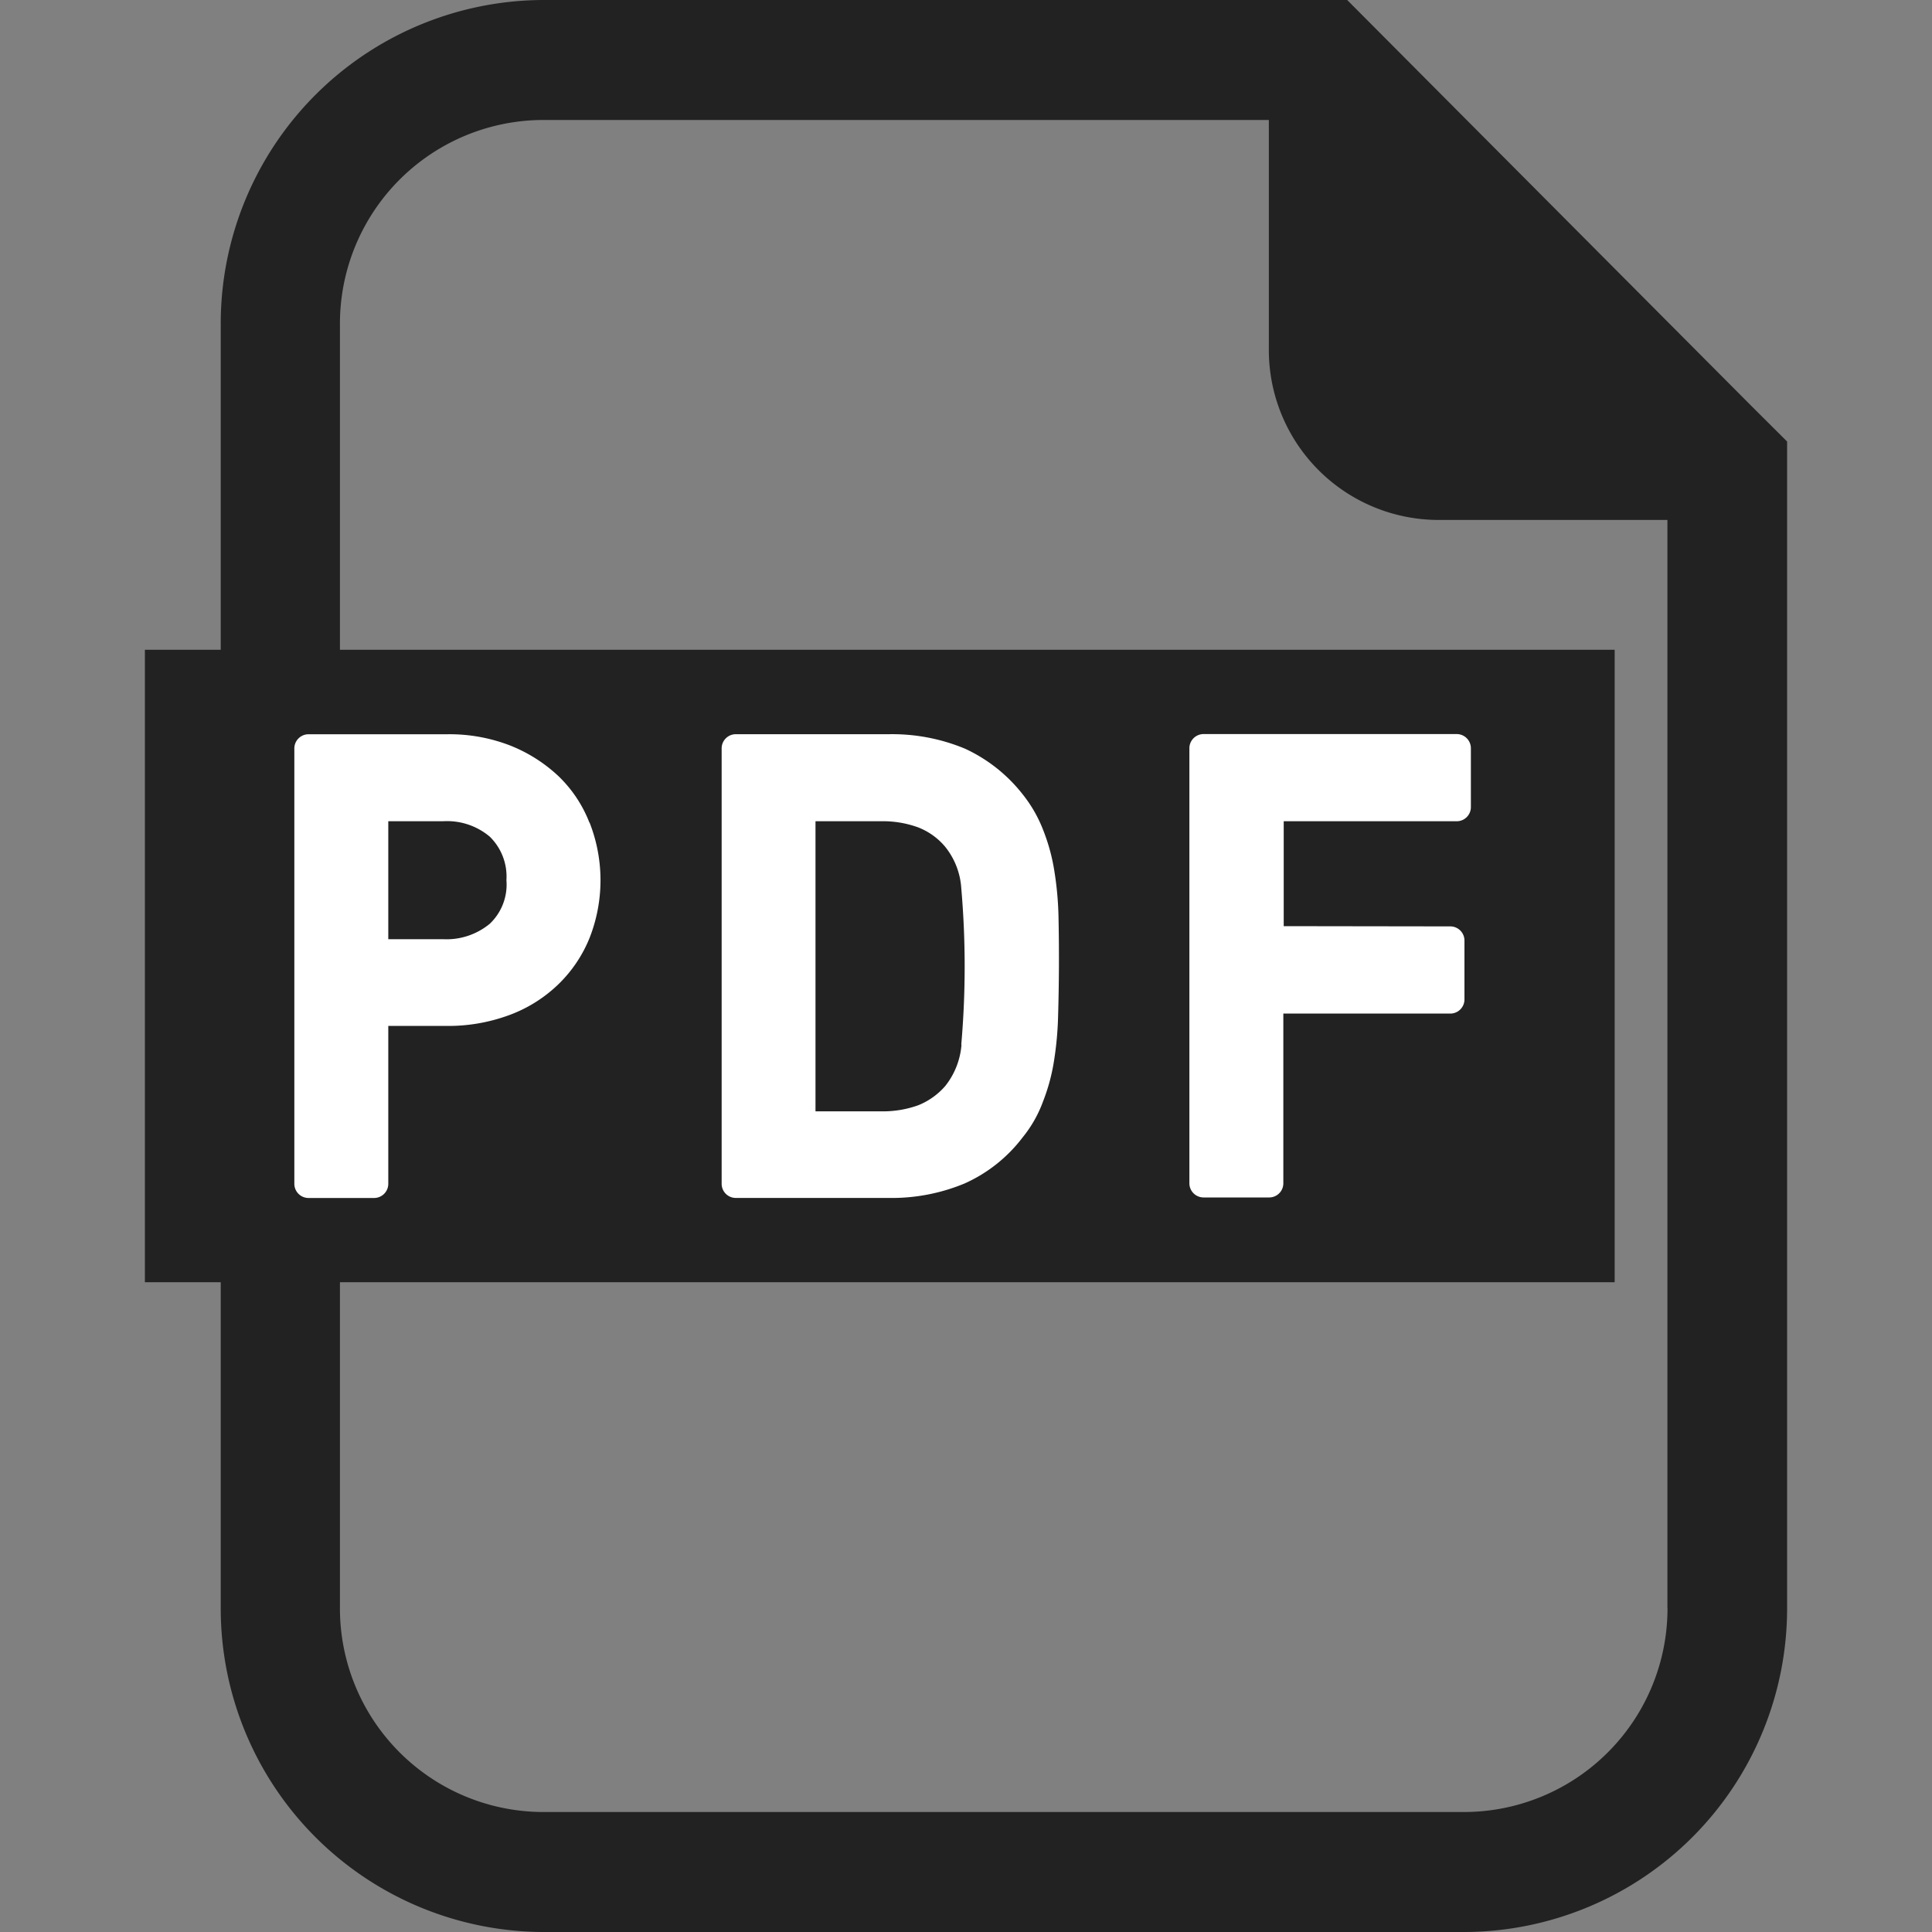
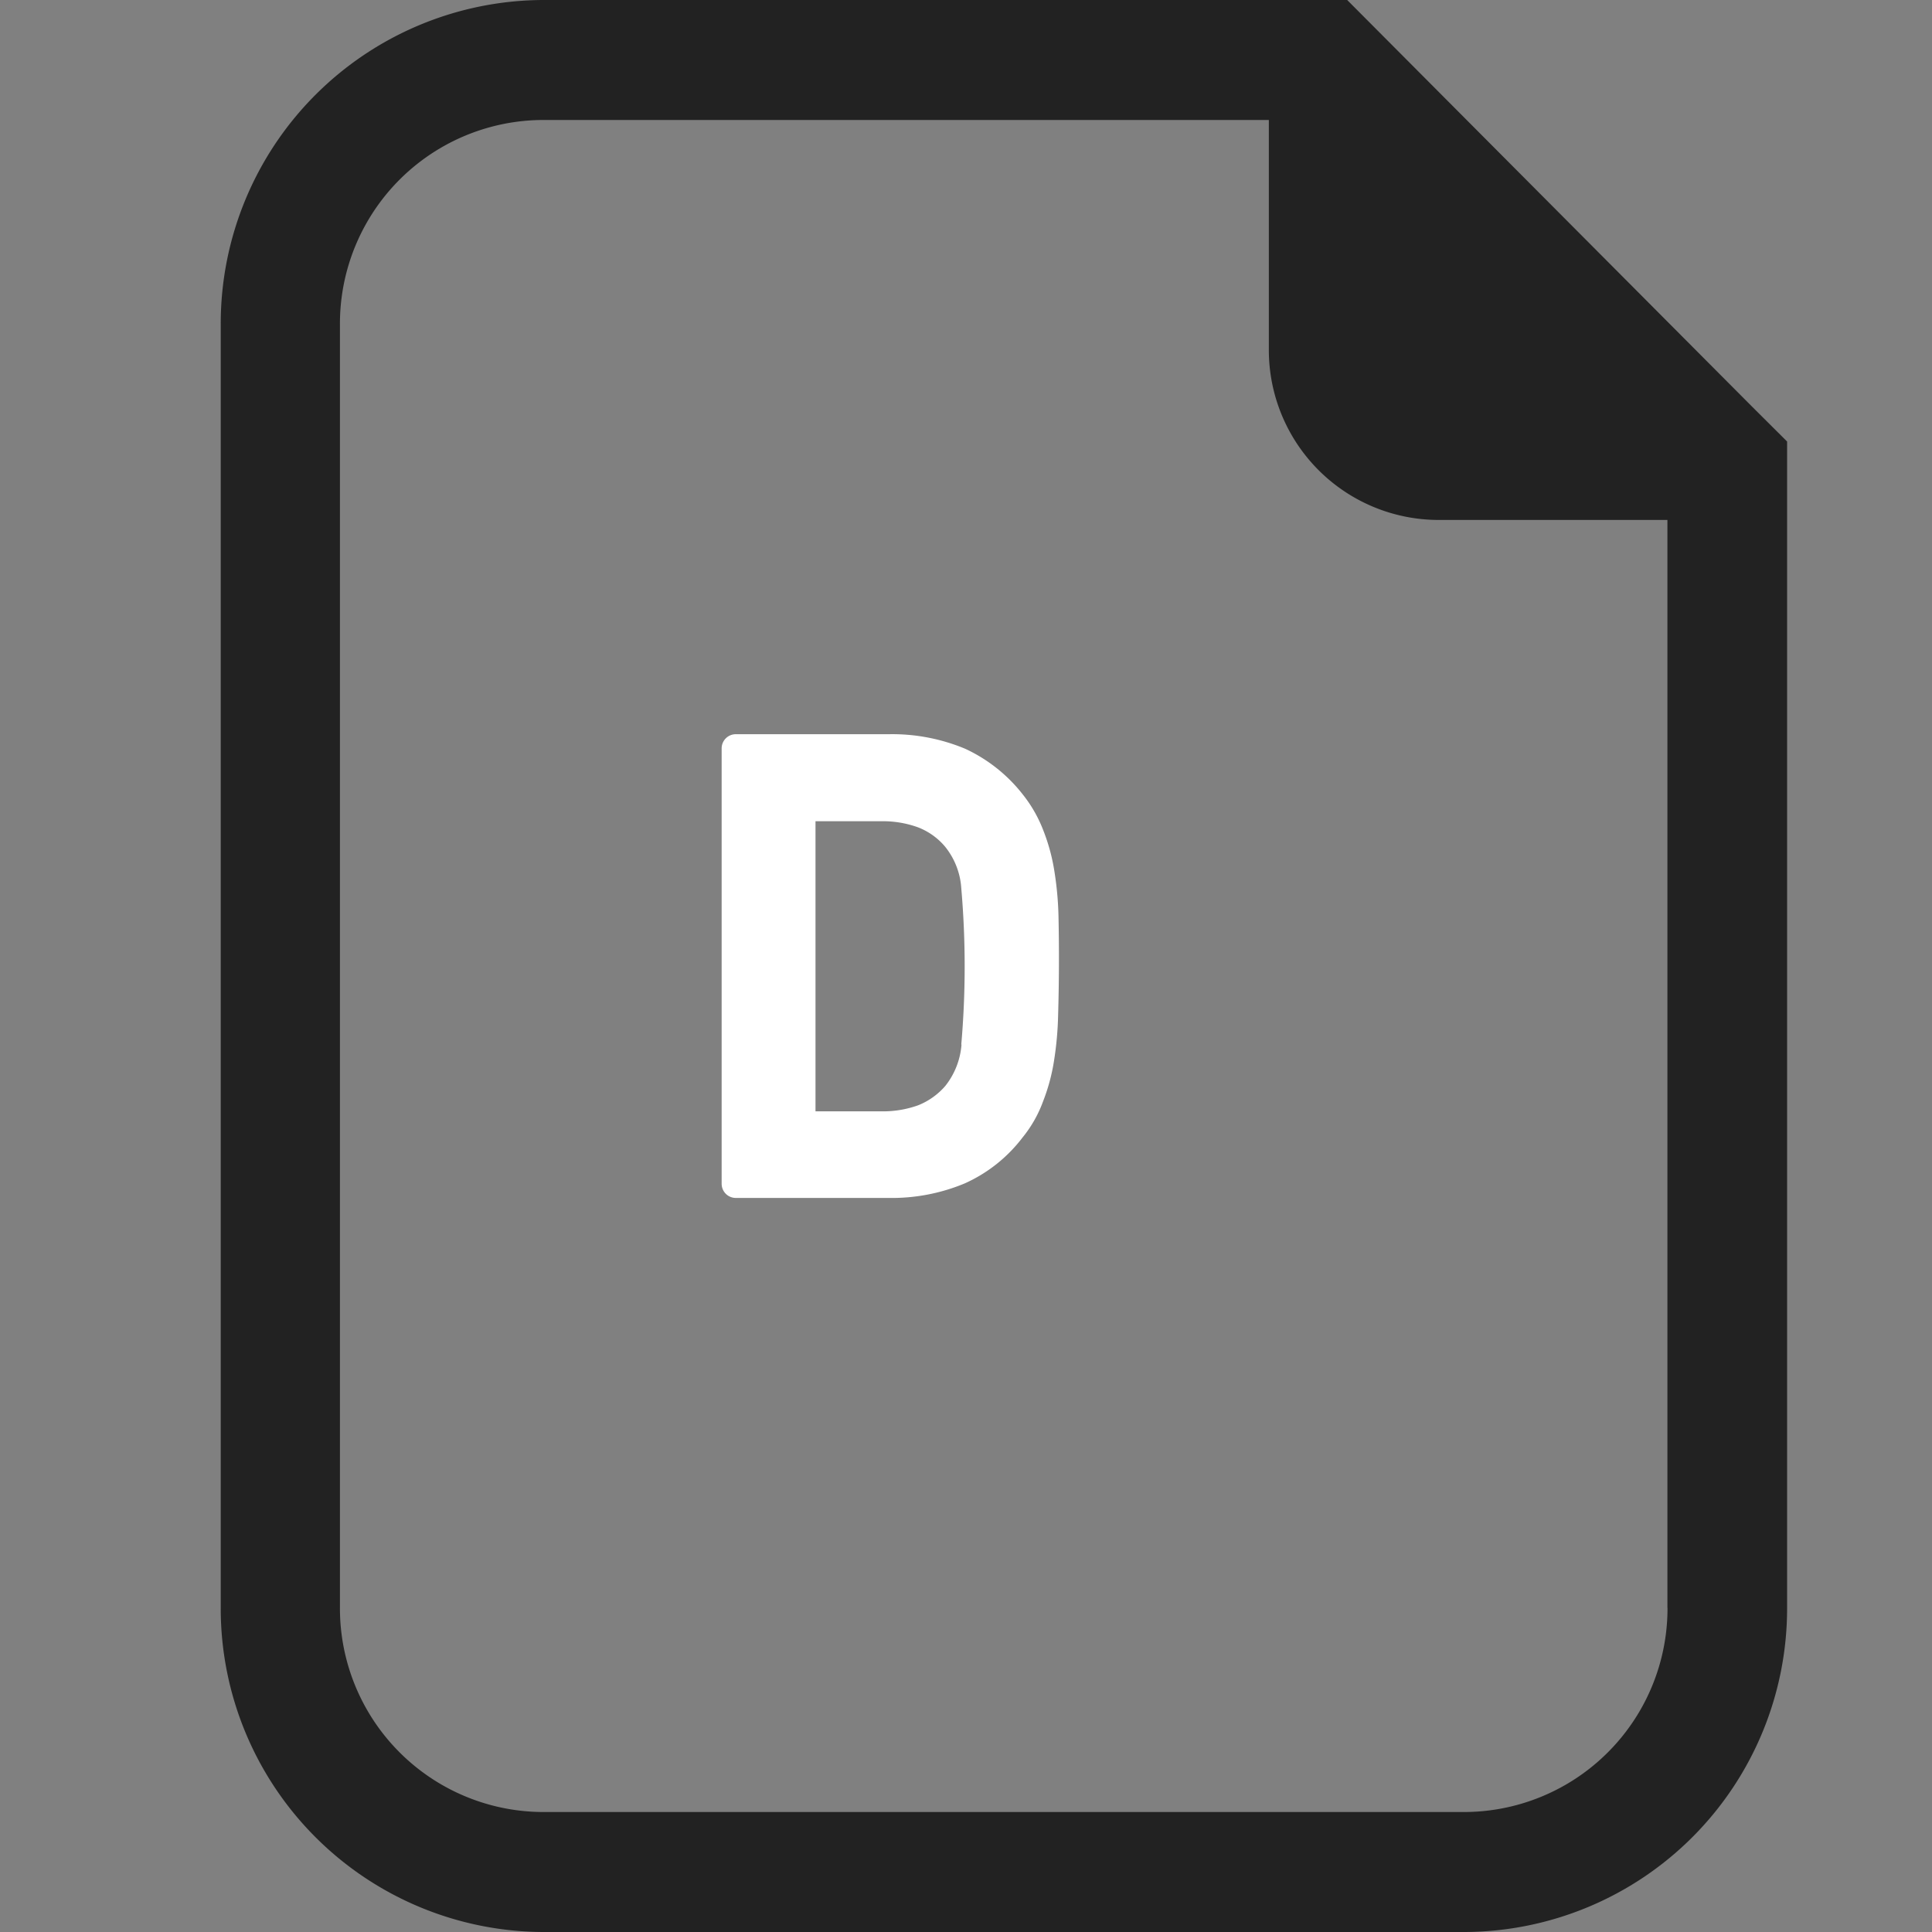
<svg xmlns="http://www.w3.org/2000/svg" width="40" height="40">
  <rect width="100%" height="100%" fill="#808080" stroke="none" />
  <g data-name="グループ 583">
-     <path data-name="長方形 403" fill="#222" d="M3 13.453h30.43v13.094H3z" />
    <path data-name="パス 10345" d="M36.27 8.414L28.616.727 27.892 0H11.249A6.7 6.7 0 0 0 4.57 6.711v26.578A6.7 6.7 0 0 0 11.257 40h19.056A6.7 6.7 0 0 0 37 33.289V9.141zm-1.746 24.875a4.217 4.217 0 0 1-4.211 4.227H11.249a4.217 4.217 0 0 1-4.211-4.227V6.711a4.217 4.217 0 0 1 4.211-4.227H26.27v4.758a3.518 3.518 0 0 0 3.511 3.523h4.741v22.524z" fill="#222" />
    <g data-name="グループ 518" fill="#fff">
-       <path data-name="パス 10346" d="M30.031 19.18a.293.293 0 0 1 .289.289v1.227a.293.293 0 0 1-.289.289H26.57v3.518a.293.293 0 0 1-.289.289h-1.367a.294.294 0 0 1-.289-.289v-9.016a.294.294 0 0 1 .289-.289h5.25a.294.294 0 0 1 .289.289v1.227a.293.293 0 0 1-.289.289h-3.586v2.172z" />
-       <path data-name="パス 10347" d="M12.203 17.031a2.677 2.677 0 0 0-.648-.969 3.157 3.157 0 0 0-1.008-.633 3.481 3.481 0 0 0-1.3-.227H6.383a.294.294 0 0 0-.289.289v9.023a.294.294 0 0 0 .289.289H7.75a.294.294 0 0 0 .289-.289v-3.273H9.25a3.645 3.645 0 0 0 1.3-.227 2.908 2.908 0 0 0 1.008-.633 2.787 2.787 0 0 0 .648-.961 3.266 3.266 0 0 0 0-2.391zm-2.062 2.094a1.406 1.406 0 0 1-.969.32H8.039v-2.442h1.133a1.37 1.37 0 0 1 .969.32 1.154 1.154 0 0 1 .344.9 1.117 1.117 0 0 1-.344.902z" />
      <path data-name="パス 10348" d="M21.915 18.969a6.85 6.85 0 0 0-.086-.937 3.982 3.982 0 0 0-.227-.836 2.8 2.8 0 0 0-.422-.742 3.242 3.242 0 0 0-1.2-.953 3.922 3.922 0 0 0-1.578-.3H15.23a.293.293 0 0 0-.289.289v9.023a.293.293 0 0 0 .289.289h3.164a3.922 3.922 0 0 0 1.578-.3 3.092 3.092 0 0 0 1.2-.953 2.577 2.577 0 0 0 .422-.742 3.981 3.981 0 0 0 .227-.836 6.949 6.949 0 0 0 .086-.945 40.558 40.558 0 0 0 .008-2.057zm-2.008 2.656a1.57 1.57 0 0 1-.336.859 1.46 1.46 0 0 1-.562.4 2.157 2.157 0 0 1-.766.125h-1.359v-6.006h1.354a2.128 2.128 0 0 1 .766.125 1.382 1.382 0 0 1 .562.4 1.522 1.522 0 0 1 .336.859 18.715 18.715 0 0 1 0 3.242z" />
    </g>
-     <path data-name="長方形 404" fill="none" d="M0 0h40v40H0z" />
  </g>
</svg>